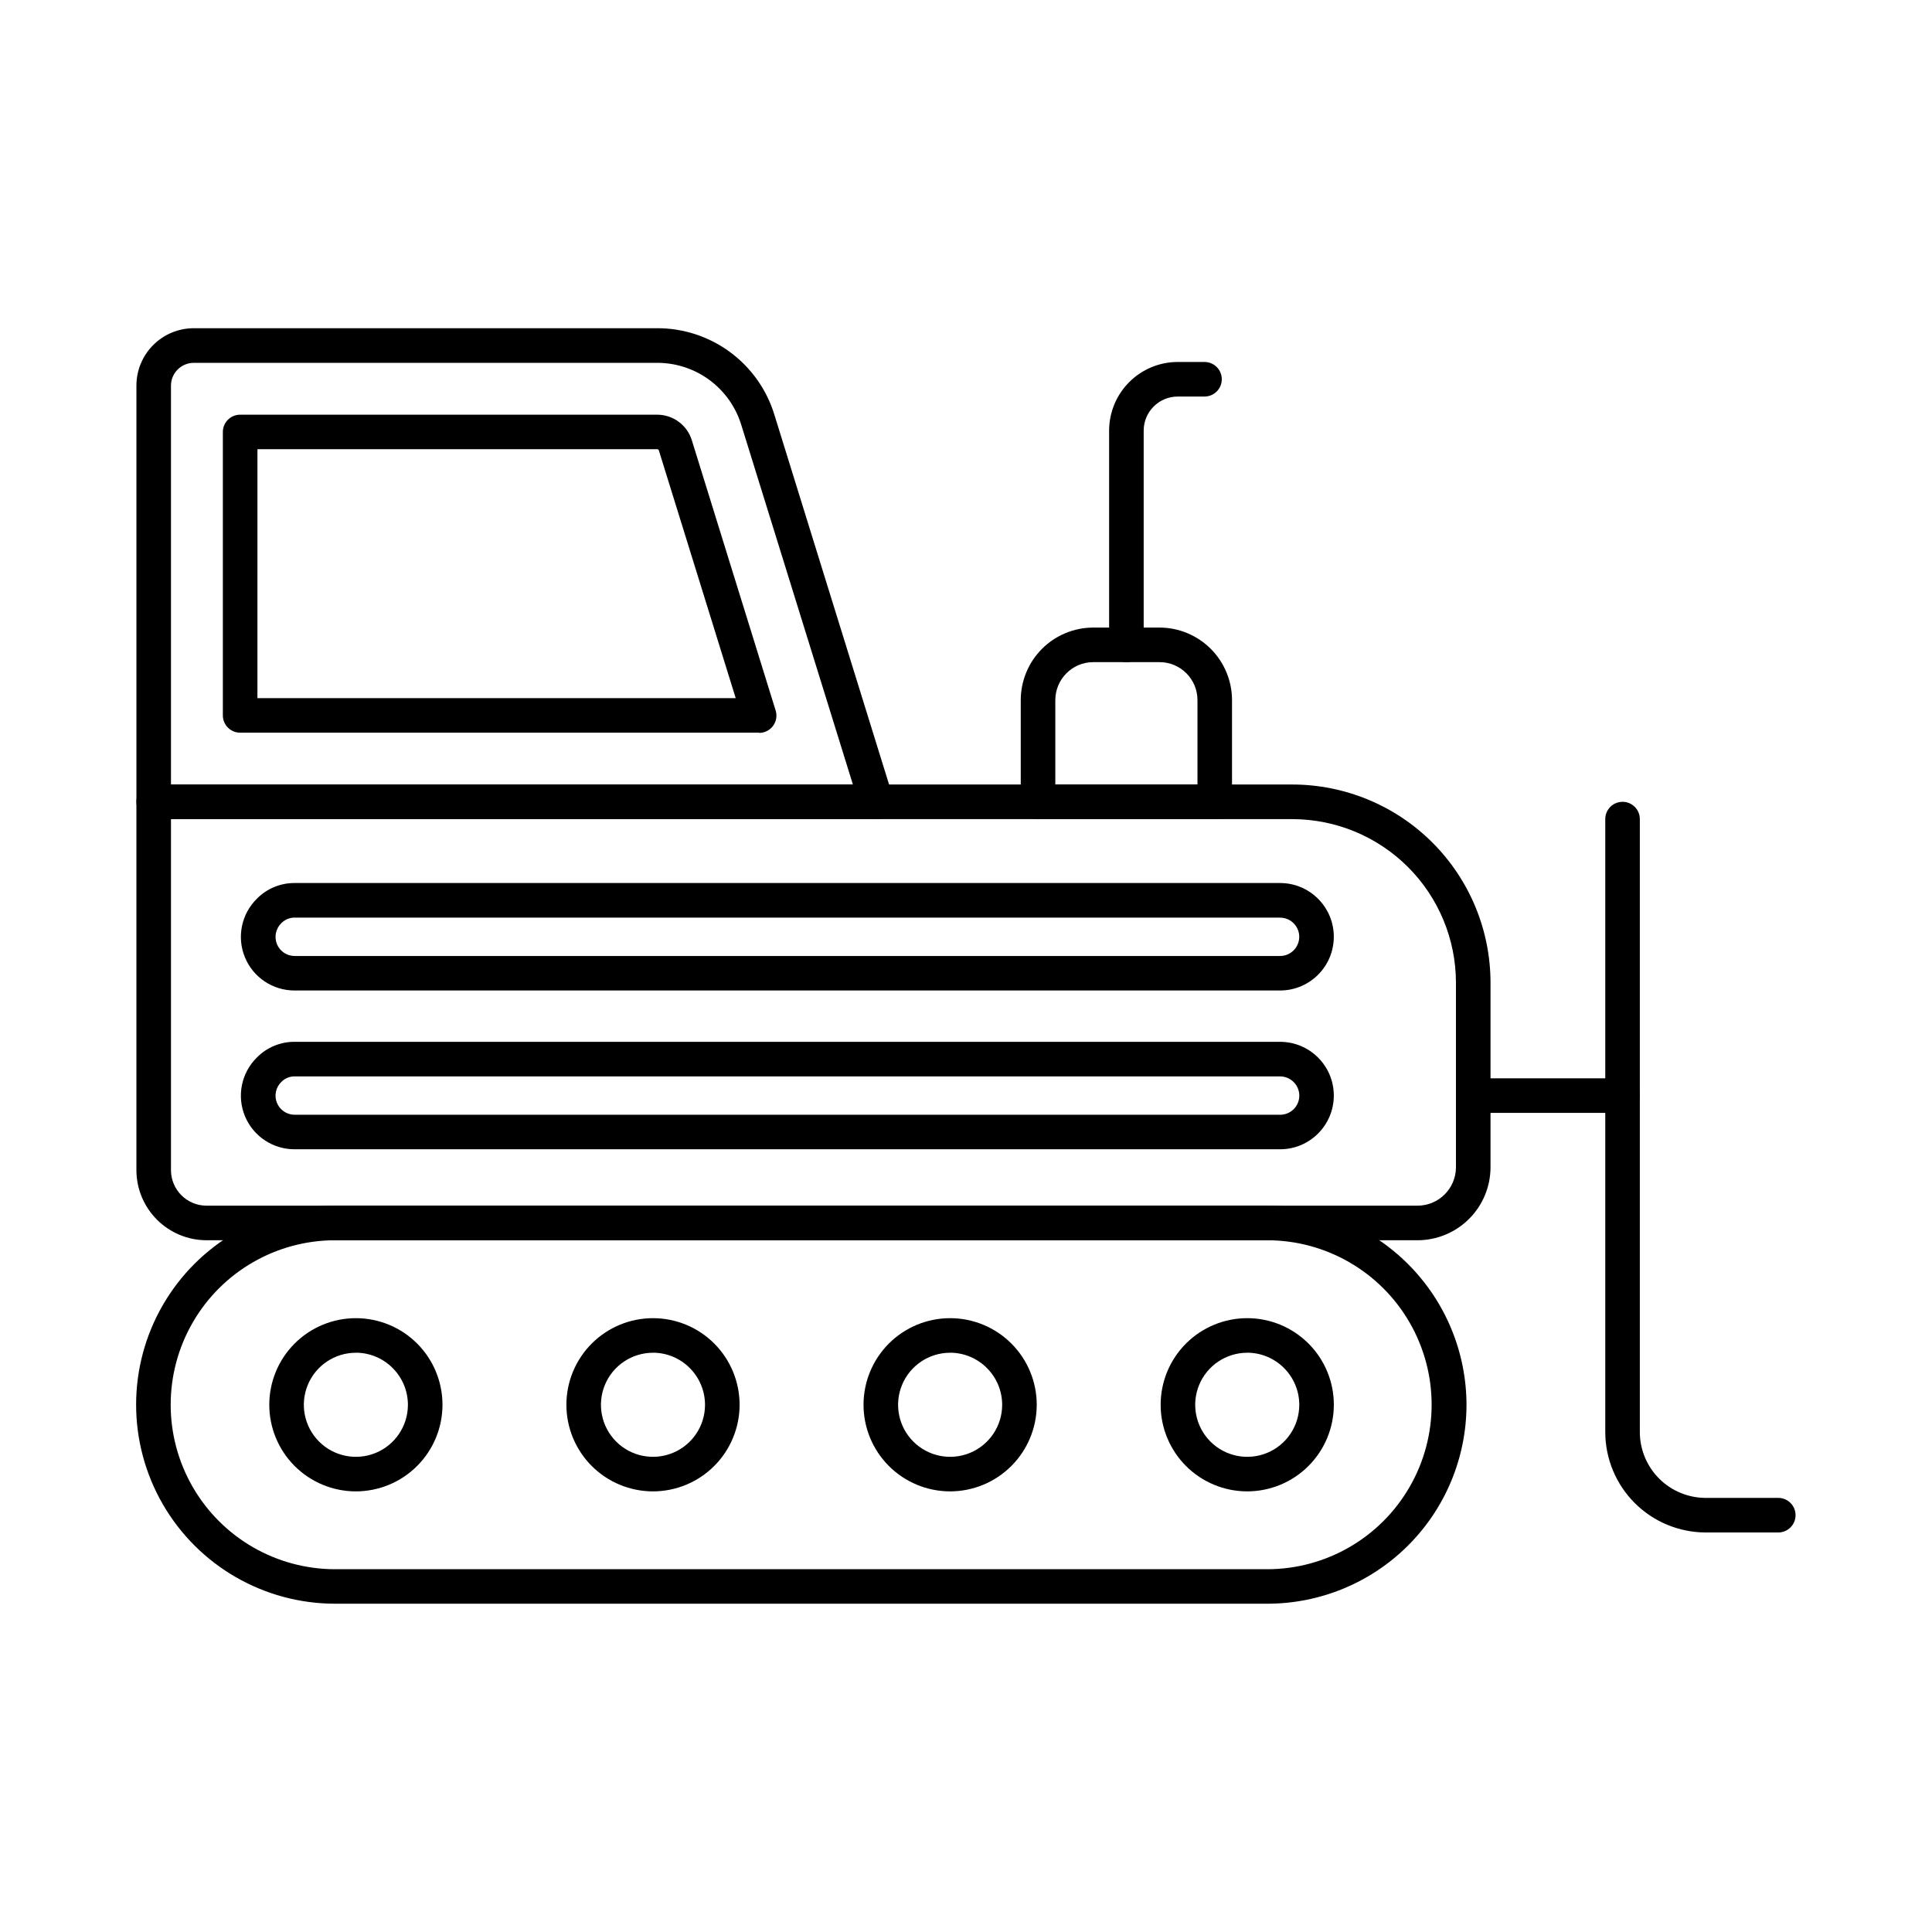
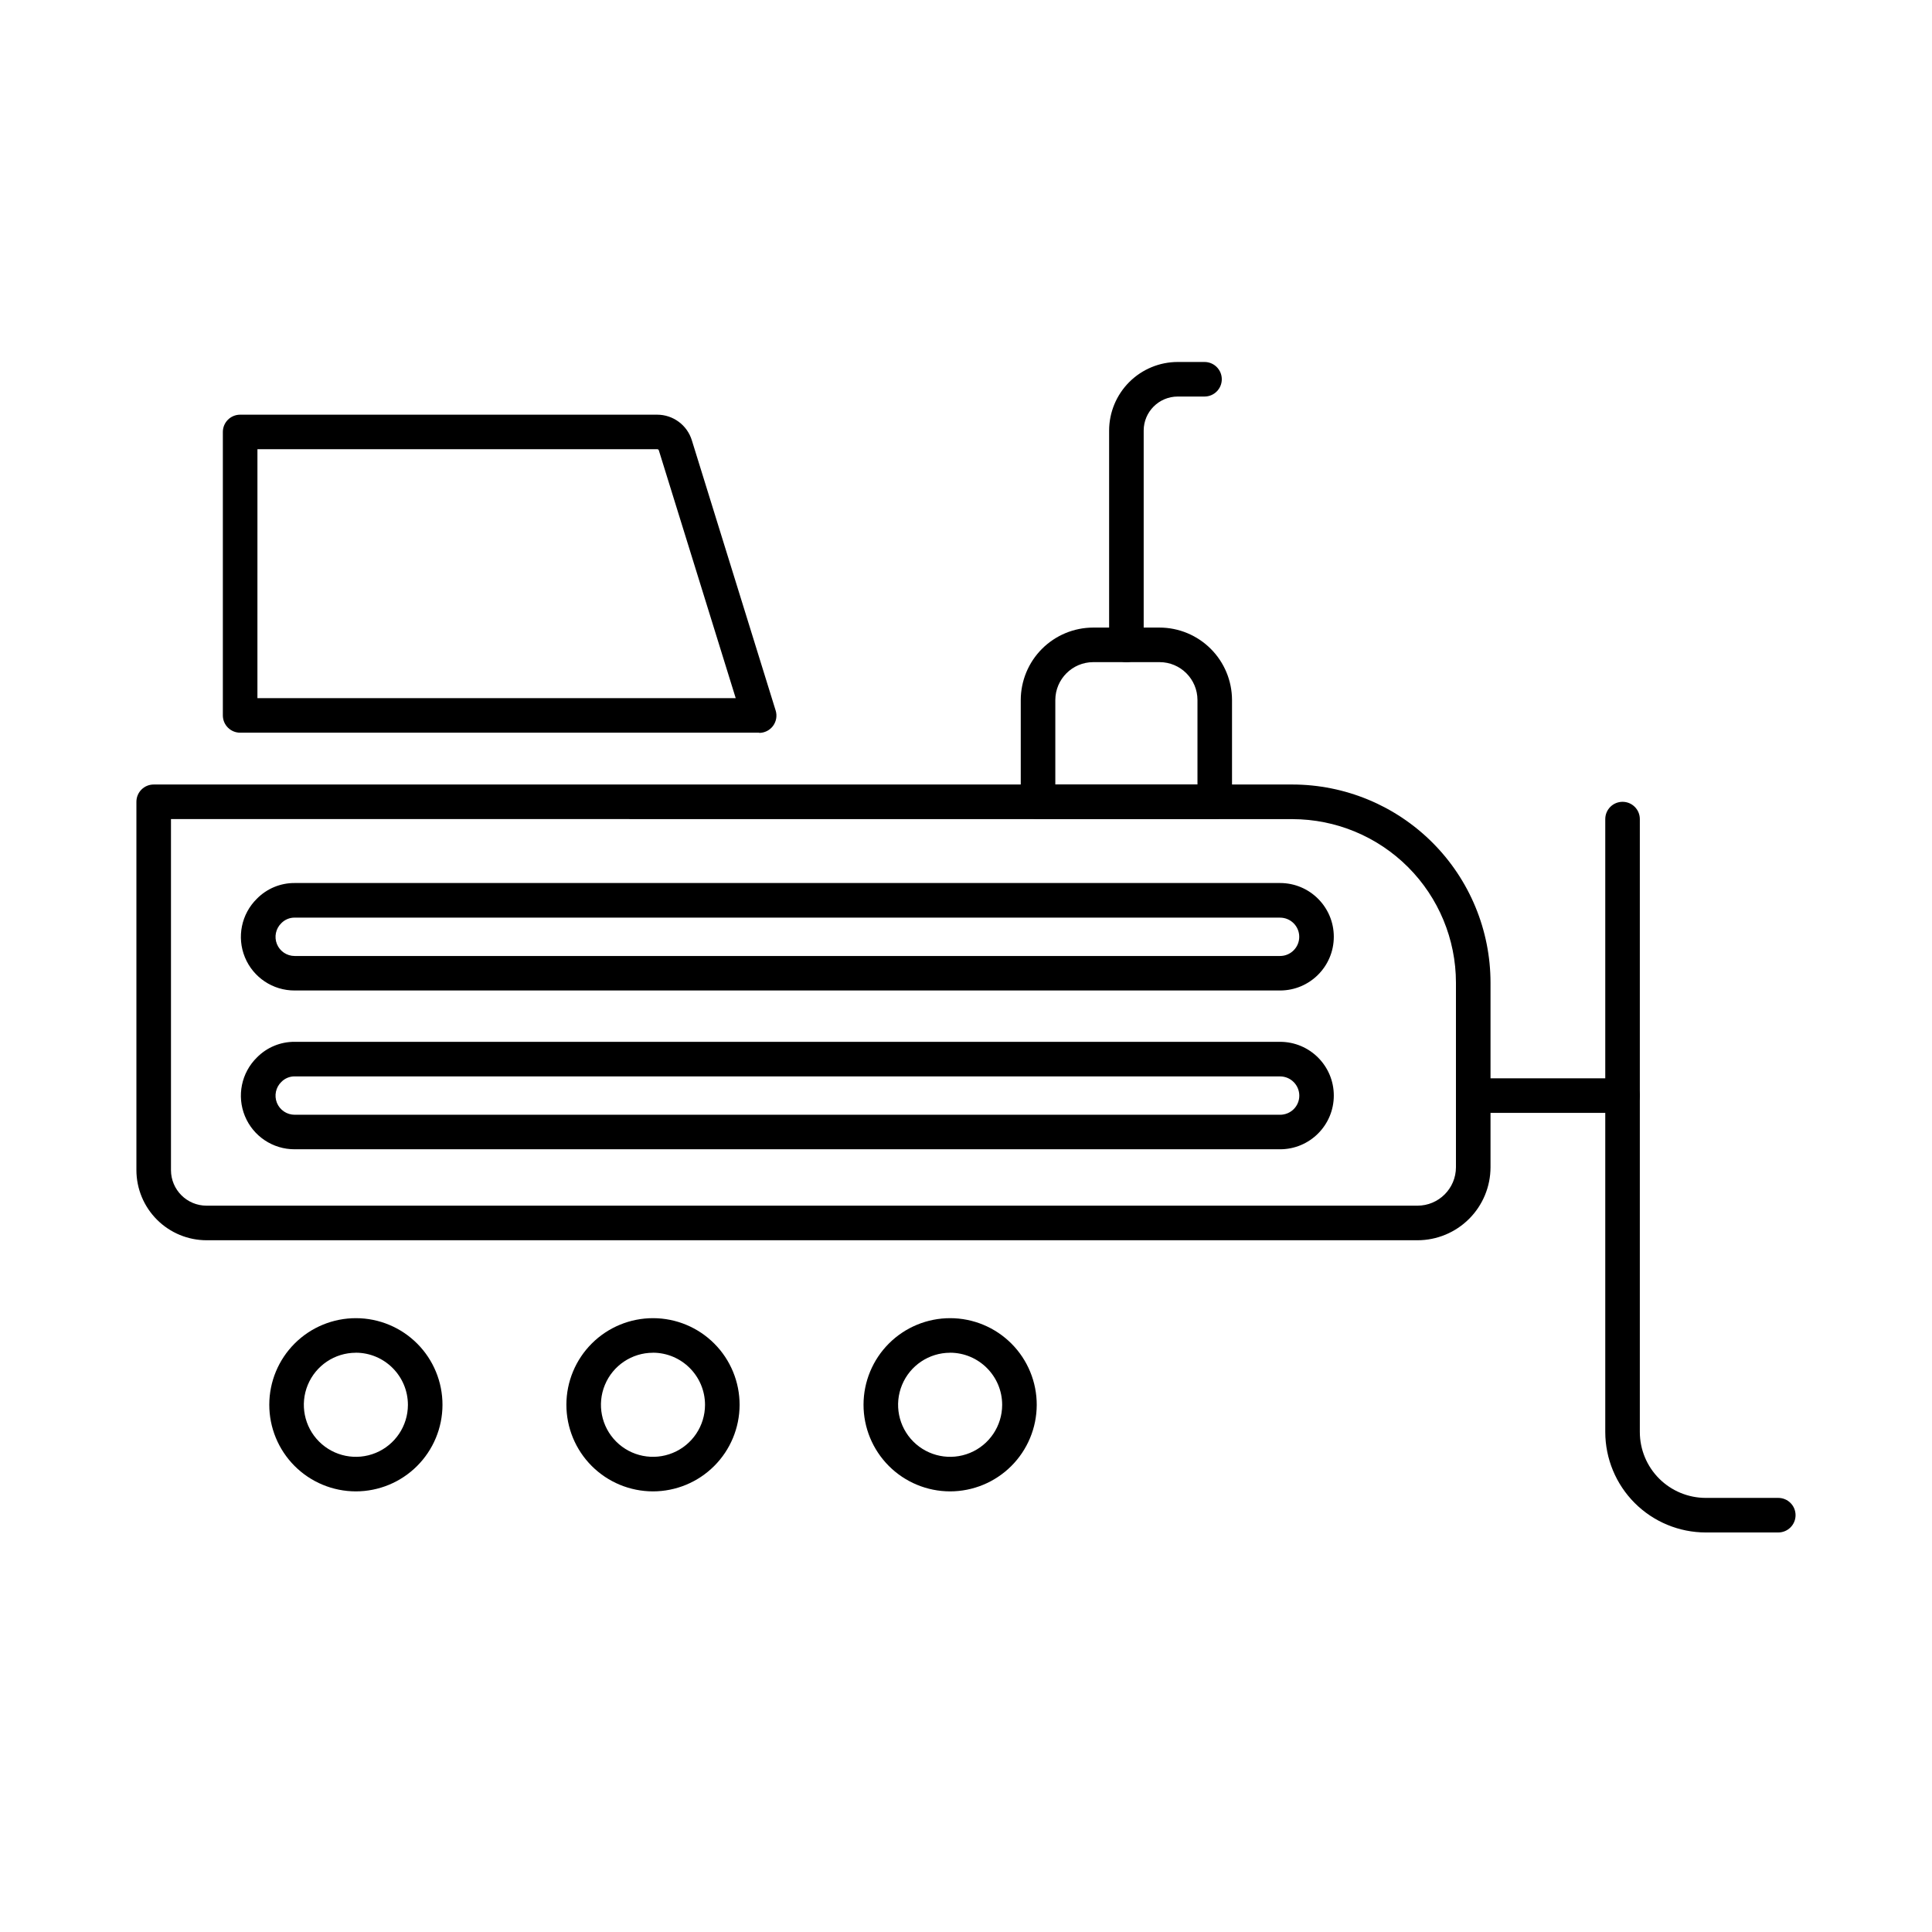
<svg xmlns="http://www.w3.org/2000/svg" fill="#000000" width="800px" height="800px" version="1.1" viewBox="144 144 512 512">
  <g>
-     <path d="m479.81 569h-246.99c-18.844 0-36.258-10.055-45.68-26.375-9.422-16.32-9.422-36.43 0-52.75 9.422-16.32 26.836-26.371 45.68-26.371h246.99c14.008 0.016 27.441 5.586 37.344 15.496 9.906 9.91 15.477 23.34 15.484 37.352-0.031 13.984-5.613 27.387-15.52 37.258-9.906 9.871-23.324 15.406-37.309 15.391zm-246.99-96.32c-15.57 0-29.961 8.309-37.746 21.797-7.789 13.484-7.789 30.102 0 43.586 7.785 13.488 22.176 21.797 37.746 21.797h246.99c15.57 0 29.961-8.309 37.746-21.797 7.789-13.484 7.789-30.102 0-43.586-7.785-13.488-22.176-21.797-37.746-21.797z" />
    <path d="m519.65 472.68h-320.91c-4.93-0.004-9.652-1.965-13.137-5.449-3.488-3.484-5.449-8.207-5.453-13.137v-97.609c0-2.531 2.047-4.582 4.578-4.582h301.79c13.918 0.02 27.262 5.555 37.102 15.398s15.371 23.191 15.383 37.109v48.926c-0.004 5.129-2.047 10.047-5.676 13.672-3.625 3.629-8.547 5.668-13.676 5.672zm-330.34-111.62v93.031c0.004 5.207 4.223 9.422 9.43 9.426h320.91c5.625-0.004 10.184-4.562 10.191-10.184v-48.926c-0.012-11.488-4.582-22.5-12.703-30.621-8.121-8.121-19.133-12.691-30.621-12.707z" />
-     <path d="m376.25 361.07h-191.52c-2.531 0-4.578-2.051-4.578-4.578v-110.31c0-4.031 1.605-7.894 4.453-10.746 2.852-2.852 6.715-4.453 10.746-4.457h122.77c6.953-0.027 13.73 2.188 19.328 6.312 5.602 4.121 9.723 9.938 11.762 16.586l31.41 101.27c0.438 1.395 0.188 2.91-0.676 4.086-0.867 1.176-2.238 1.871-3.699 1.871zm-186.94-9.16h180.72l-29.582-95.309c-1.469-4.773-4.43-8.949-8.449-11.91-4.019-2.961-8.887-4.551-13.879-4.535h-122.77c-3.328 0.008-6.027 2.699-6.039 6.027z" />
    <path d="m345.18 338.17h-137.54c-2.531 0-4.582-2.051-4.582-4.582v-75.113c0-2.527 2.051-4.578 4.582-4.578h110.49c4.234-0.012 7.977 2.746 9.219 6.797l22.199 71.578h0.004c0.438 1.391 0.184 2.906-0.68 4.086-0.863 1.176-2.238 1.867-3.695 1.867zm-132.96-9.16h126.75l-20.359-65.625c-0.051-0.207-0.242-0.352-0.457-0.348h-105.93z" />
    <path d="m465.92 361.07h-46.828c-2.531 0-4.582-2.051-4.582-4.578v-26.98c0.012-5.09 2.035-9.969 5.633-13.566 3.602-3.598 8.477-5.625 13.566-5.633h17.59c5.086 0.008 9.965 2.035 13.562 5.633 3.602 3.598 5.625 8.477 5.637 13.566v26.98c0 2.527-2.047 4.578-4.578 4.578zm-42.25-9.16h37.672v-22.398c-0.008-5.543-4.5-10.035-10.043-10.039h-17.59c-5.535 0.02-10.02 4.5-10.039 10.039z" />
    <path d="m442.51 319.47c-2.531 0-4.582-2.051-4.582-4.582v-56.777c0.004-4.82 1.922-9.445 5.328-12.852 3.41-3.41 8.031-5.328 12.852-5.332h7.098c2.531 0 4.582 2.051 4.582 4.578 0 2.531-2.051 4.582-4.582 4.582h-7.098c-4.981 0.008-9.016 4.043-9.02 9.023v56.793c-0.008 2.523-2.055 4.566-4.578 4.566z" />
    <path d="m574 438.93h-39.574c-2.531 0-4.582-2.051-4.582-4.582 0-2.527 2.051-4.578 4.582-4.578h39.578-0.004c2.531 0 4.582 2.051 4.582 4.578 0 2.531-2.051 4.582-4.582 4.582z" />
    <path d="m615.26 550.12h-19.234c-7.055-0.012-13.82-2.816-18.809-7.805s-7.793-11.754-7.805-18.809v-162.44c0-2.527 2.051-4.578 4.582-4.578s4.578 2.051 4.578 4.578v162.44c0.008 4.629 1.848 9.062 5.117 12.336 3.273 3.269 7.707 5.109 12.336 5.117h19.234c2.531 0 4.582 2.047 4.582 4.578s-2.051 4.582-4.582 4.582z" />
    <path d="m238.29 539.23c-6.09-0.008-11.926-2.434-16.227-6.742-4.297-4.312-6.711-10.152-6.699-16.242 0.008-6.09 2.434-11.926 6.746-16.223s10.156-6.707 16.246-6.695c6.086 0.012 11.922 2.441 16.219 6.754s6.703 10.16 6.688 16.246c-0.016 6.082-2.445 11.906-6.754 16.199-4.305 4.293-10.137 6.703-16.219 6.703zm0-36.738c-5.574 0.008-10.594 3.371-12.723 8.523-2.129 5.148-0.949 11.074 2.992 15.016 3.938 3.941 9.863 5.125 15.016 3 5.148-2.125 8.516-7.144 8.527-12.715 0-7.633-6.18-13.824-13.812-13.836z" />
    <path d="m317.03 539.23c-6.09-0.008-11.926-2.434-16.227-6.742-4.301-4.312-6.711-10.152-6.703-16.242 0.008-6.09 2.438-11.926 6.75-16.223s10.156-6.707 16.242-6.695c6.09 0.012 11.926 2.441 16.219 6.754 4.297 4.312 6.703 10.16 6.691 16.246-0.02 6.082-2.445 11.906-6.754 16.199-4.305 4.293-10.141 6.703-16.219 6.703zm0-36.738c-5.574 0.008-10.598 3.371-12.727 8.523-2.129 5.148-0.949 11.078 2.992 15.02 3.941 3.941 9.867 5.121 15.02 2.992s8.516-7.152 8.523-12.727c-0.008-7.625-6.184-13.809-13.809-13.82z" />
    <path d="m395.77 539.23c-6.086-0.008-11.922-2.434-16.223-6.742-4.301-4.312-6.711-10.152-6.703-16.242s2.434-11.926 6.746-16.223 10.156-6.707 16.246-6.695c6.086 0.012 11.922 2.441 16.219 6.754 4.297 4.312 6.703 10.16 6.691 16.246-0.02 6.082-2.449 11.906-6.754 16.199-4.309 4.293-10.141 6.703-16.223 6.703zm0-36.738c-5.57 0.008-10.59 3.371-12.719 8.523-2.129 5.148-0.949 11.074 2.988 15.016 3.941 3.941 9.863 5.125 15.016 3 5.152-2.125 8.516-7.144 8.531-12.715 0-7.633-6.184-13.824-13.816-13.836z" />
-     <path d="m474.51 539.23c-6.09-0.008-11.926-2.434-16.227-6.742-4.297-4.312-6.711-10.152-6.699-16.242 0.008-6.09 2.434-11.926 6.746-16.223s10.156-6.707 16.242-6.695c6.09 0.012 11.926 2.441 16.223 6.754s6.703 10.16 6.688 16.246c-0.02 6.082-2.445 11.906-6.754 16.199-4.305 4.293-10.137 6.703-16.219 6.703zm0-36.738c-5.574 0.008-10.594 3.371-12.723 8.523-2.129 5.148-0.949 11.074 2.992 15.016 3.938 3.941 9.863 5.125 15.016 3 5.148-2.125 8.516-7.144 8.527-12.715 0-7.633-6.18-13.824-13.812-13.836z" />
    <path d="m483.23 406.49h-261.14c-5.777 0.023-10.992-3.457-13.188-8.801-2.195-5.34-0.938-11.48 3.184-15.527 2.637-2.68 6.246-4.176 10.004-4.152h261.14c7.867 0 14.242 6.375 14.242 14.242 0 7.863-6.375 14.238-14.242 14.238zm-261.14-19.312c-1.324-0.012-2.598 0.52-3.527 1.465-1.484 1.434-1.949 3.629-1.176 5.543 0.777 1.914 2.637 3.164 4.703 3.16h261.14c2.805 0 5.082-2.277 5.082-5.082 0-2.805-2.277-5.078-5.082-5.078z" />
    <path d="m483.23 448.57h-261.14c-5.777 0.023-10.992-3.457-13.188-8.797-2.195-5.344-0.938-11.484 3.184-15.531 2.637-2.68 6.246-4.176 10.004-4.148h261.14c7.867 0 14.242 6.375 14.242 14.238 0 7.863-6.375 14.238-14.242 14.238zm-261.14-19.316c-1.324-0.012-2.598 0.52-3.527 1.465-1.484 1.434-1.949 3.629-1.176 5.543 0.777 1.914 2.637 3.164 4.703 3.16h261.14c1.344 0.004 2.637-0.523 3.598-1.465 0.961-0.949 1.504-2.246 1.5-3.598-0.004-2.812-2.281-5.094-5.098-5.098z" />
  </g>
</svg>